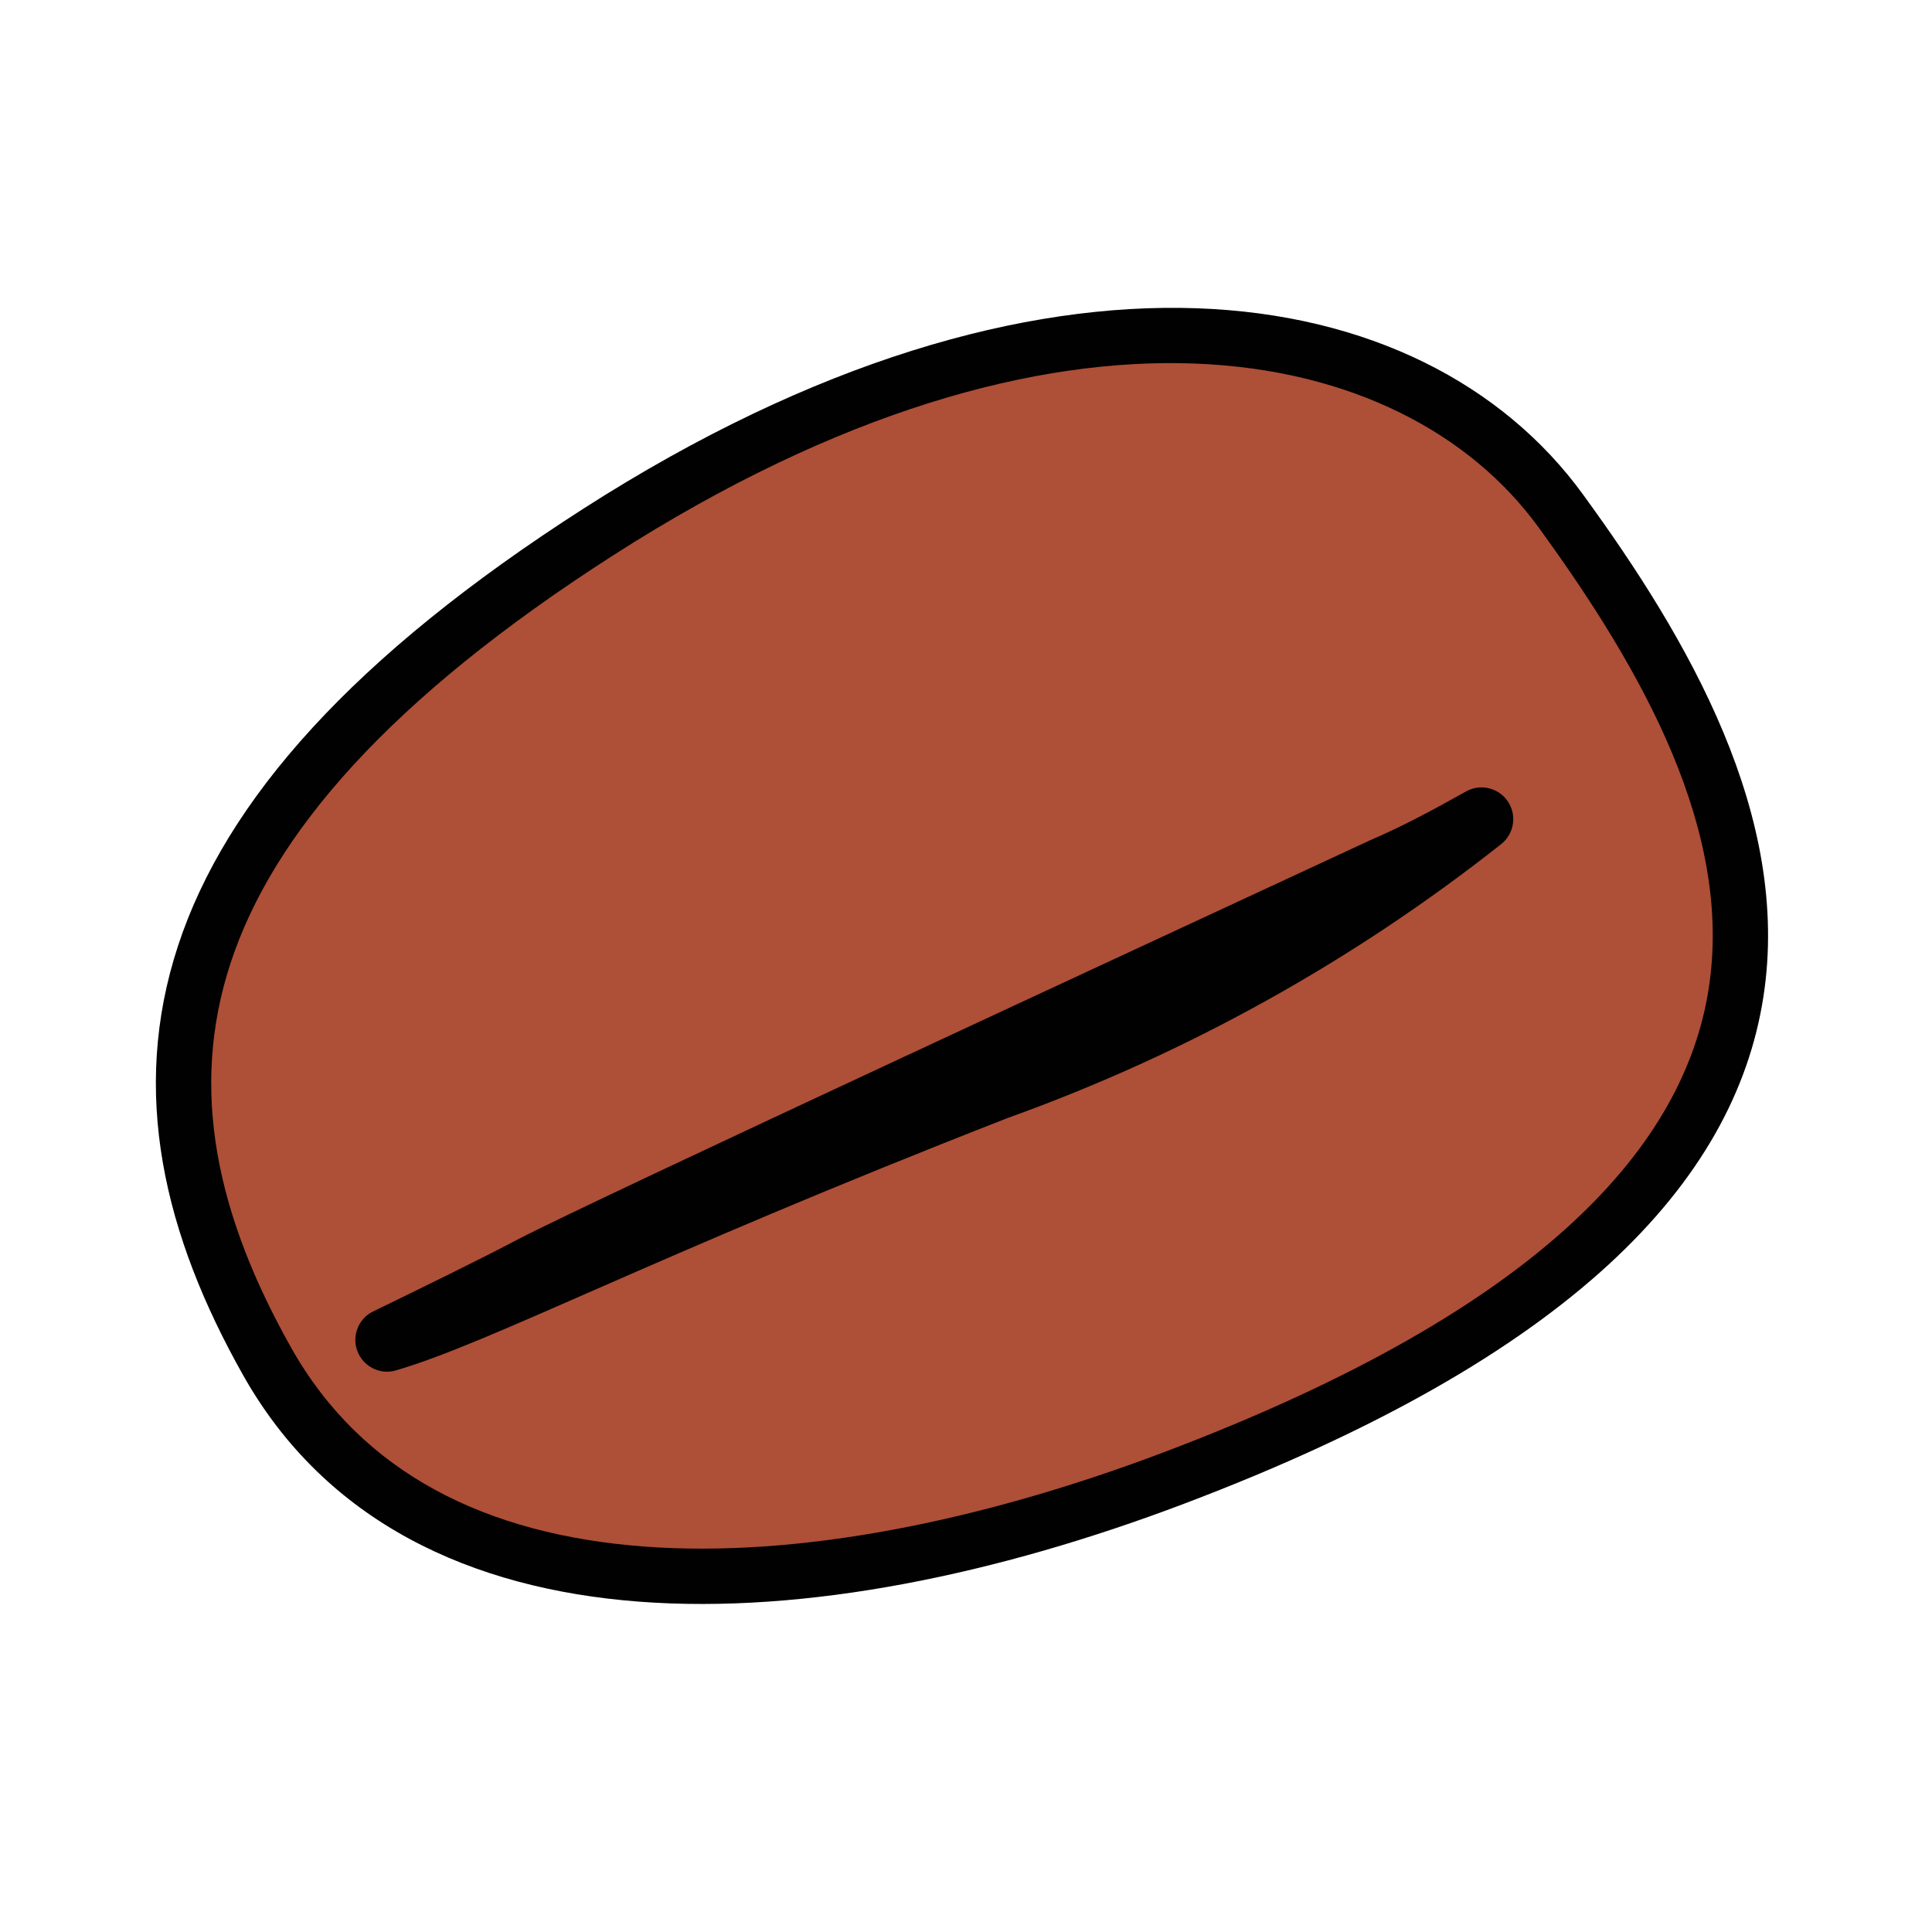
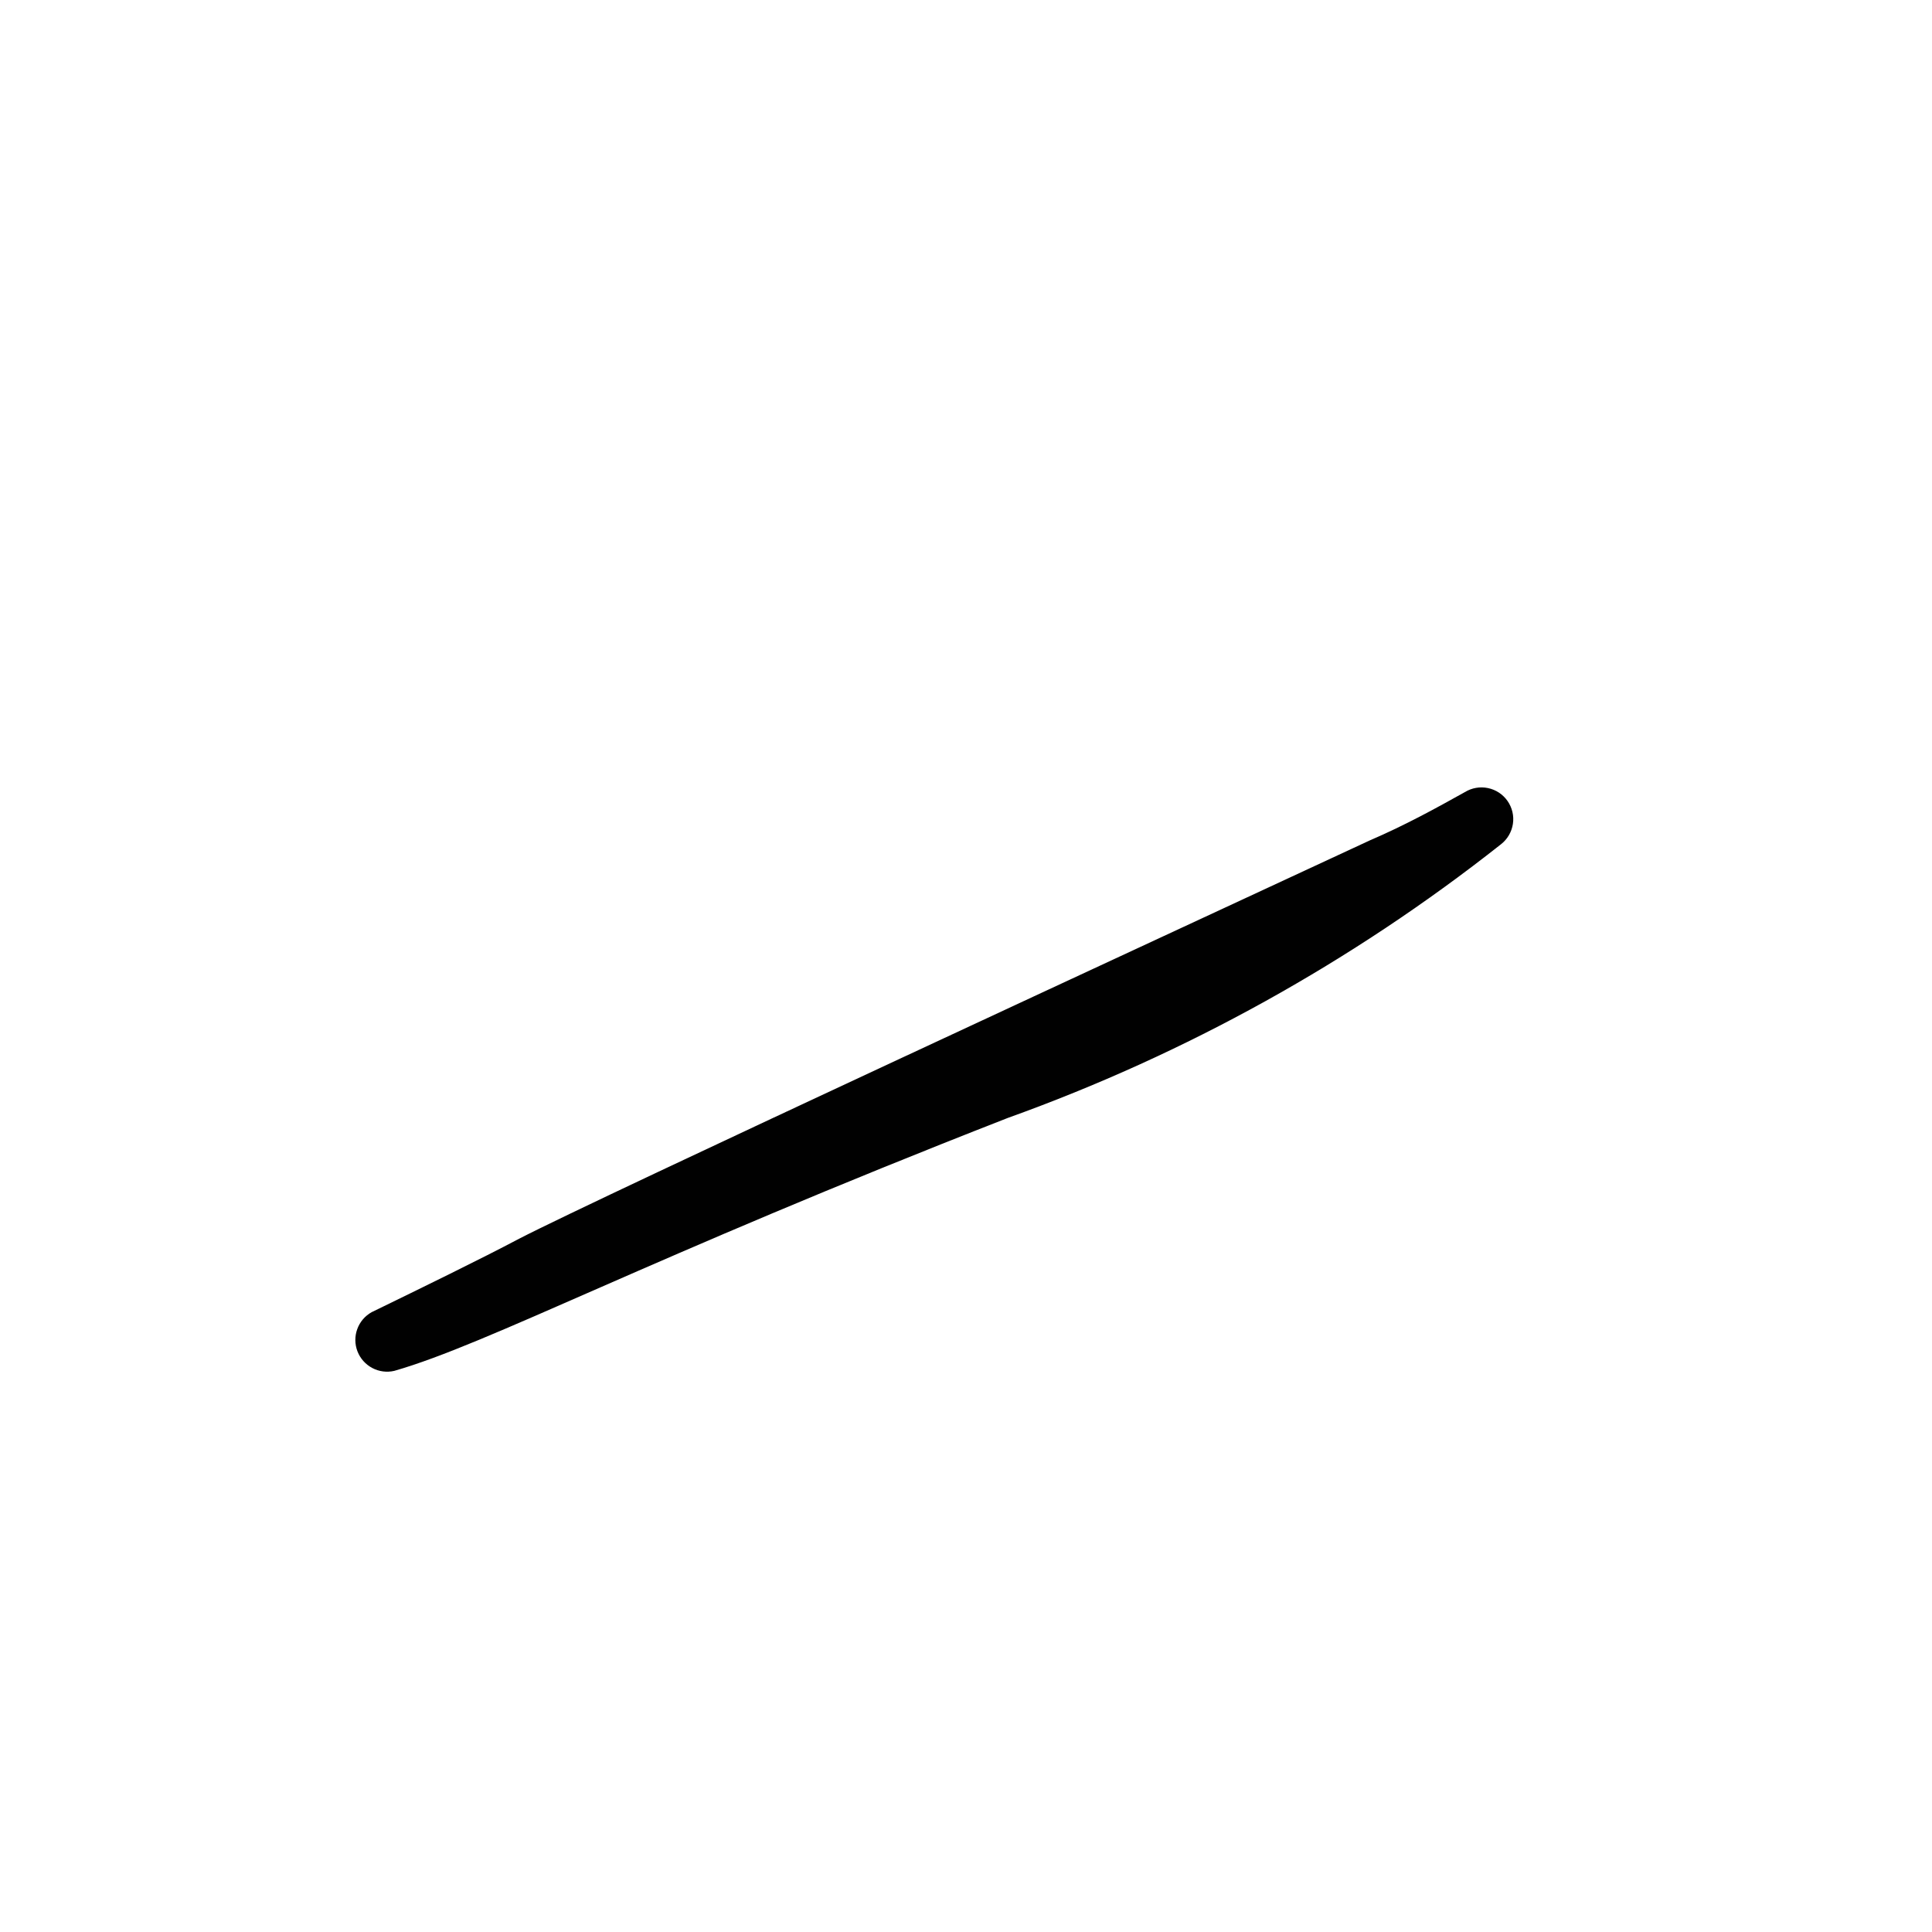
<svg xmlns="http://www.w3.org/2000/svg" width="52" height="52" viewBox="0 0 52 52" fill="none">
  <g id="Group 13">
-     <path id="Vector" d="M31.568 39.792C52.4 31.921 47.671 21.523 42.007 13.75C38.051 8.301 28.376 6.452 16.109 14.315C3.843 22.178 3.058 29.318 7.195 36.653C11.332 43.987 21.739 43.506 31.568 39.792Z" fill="#AE4F37" />
-     <path id="Vector (Stroke)" fill-rule="evenodd" clip-rule="evenodd" d="M47.459 26.85C46.681 31.813 42.323 36.524 31.831 40.488C26.859 42.367 21.685 43.452 17.19 43.108C12.678 42.763 8.773 40.966 6.547 37.019C4.418 33.245 3.493 29.403 4.794 25.449C6.083 21.529 9.512 17.659 15.707 13.688C28.119 5.732 38.311 7.392 42.609 13.312C45.439 17.195 48.225 21.965 47.459 26.85ZM45.988 26.619C46.65 22.394 44.24 18.079 41.406 14.188L41.405 14.187C37.791 9.21 28.631 7.173 16.511 14.942C10.44 18.834 7.343 22.466 6.208 25.915C5.084 29.331 5.836 32.726 7.844 36.287C9.754 39.674 13.121 41.303 17.304 41.623C21.504 41.944 26.448 40.93 31.305 39.095L31.305 39.095C41.645 35.188 45.338 30.766 45.988 26.619Z" fill="#010101" />
    <path id="Vector_2" d="M10.004 35.317C9.824 35.417 9.686 35.578 9.616 35.772C9.545 35.966 9.547 36.178 9.621 36.371C9.695 36.563 9.836 36.722 10.018 36.819C10.2 36.916 10.411 36.944 10.612 36.897C13.153 36.169 17.381 33.893 27.124 30.09C31.919 28.369 36.403 25.88 40.401 22.722C40.573 22.587 40.687 22.392 40.72 22.175C40.753 21.959 40.701 21.739 40.576 21.559C40.451 21.38 40.263 21.255 40.048 21.211C39.834 21.166 39.612 21.206 39.426 21.32C38.667 21.744 37.803 22.219 36.878 22.615C31.475 25.128 16.151 32.214 13.967 33.343C12.95 33.882 11.372 34.651 10.004 35.317Z" fill="#010101" />
  </g>
</svg>